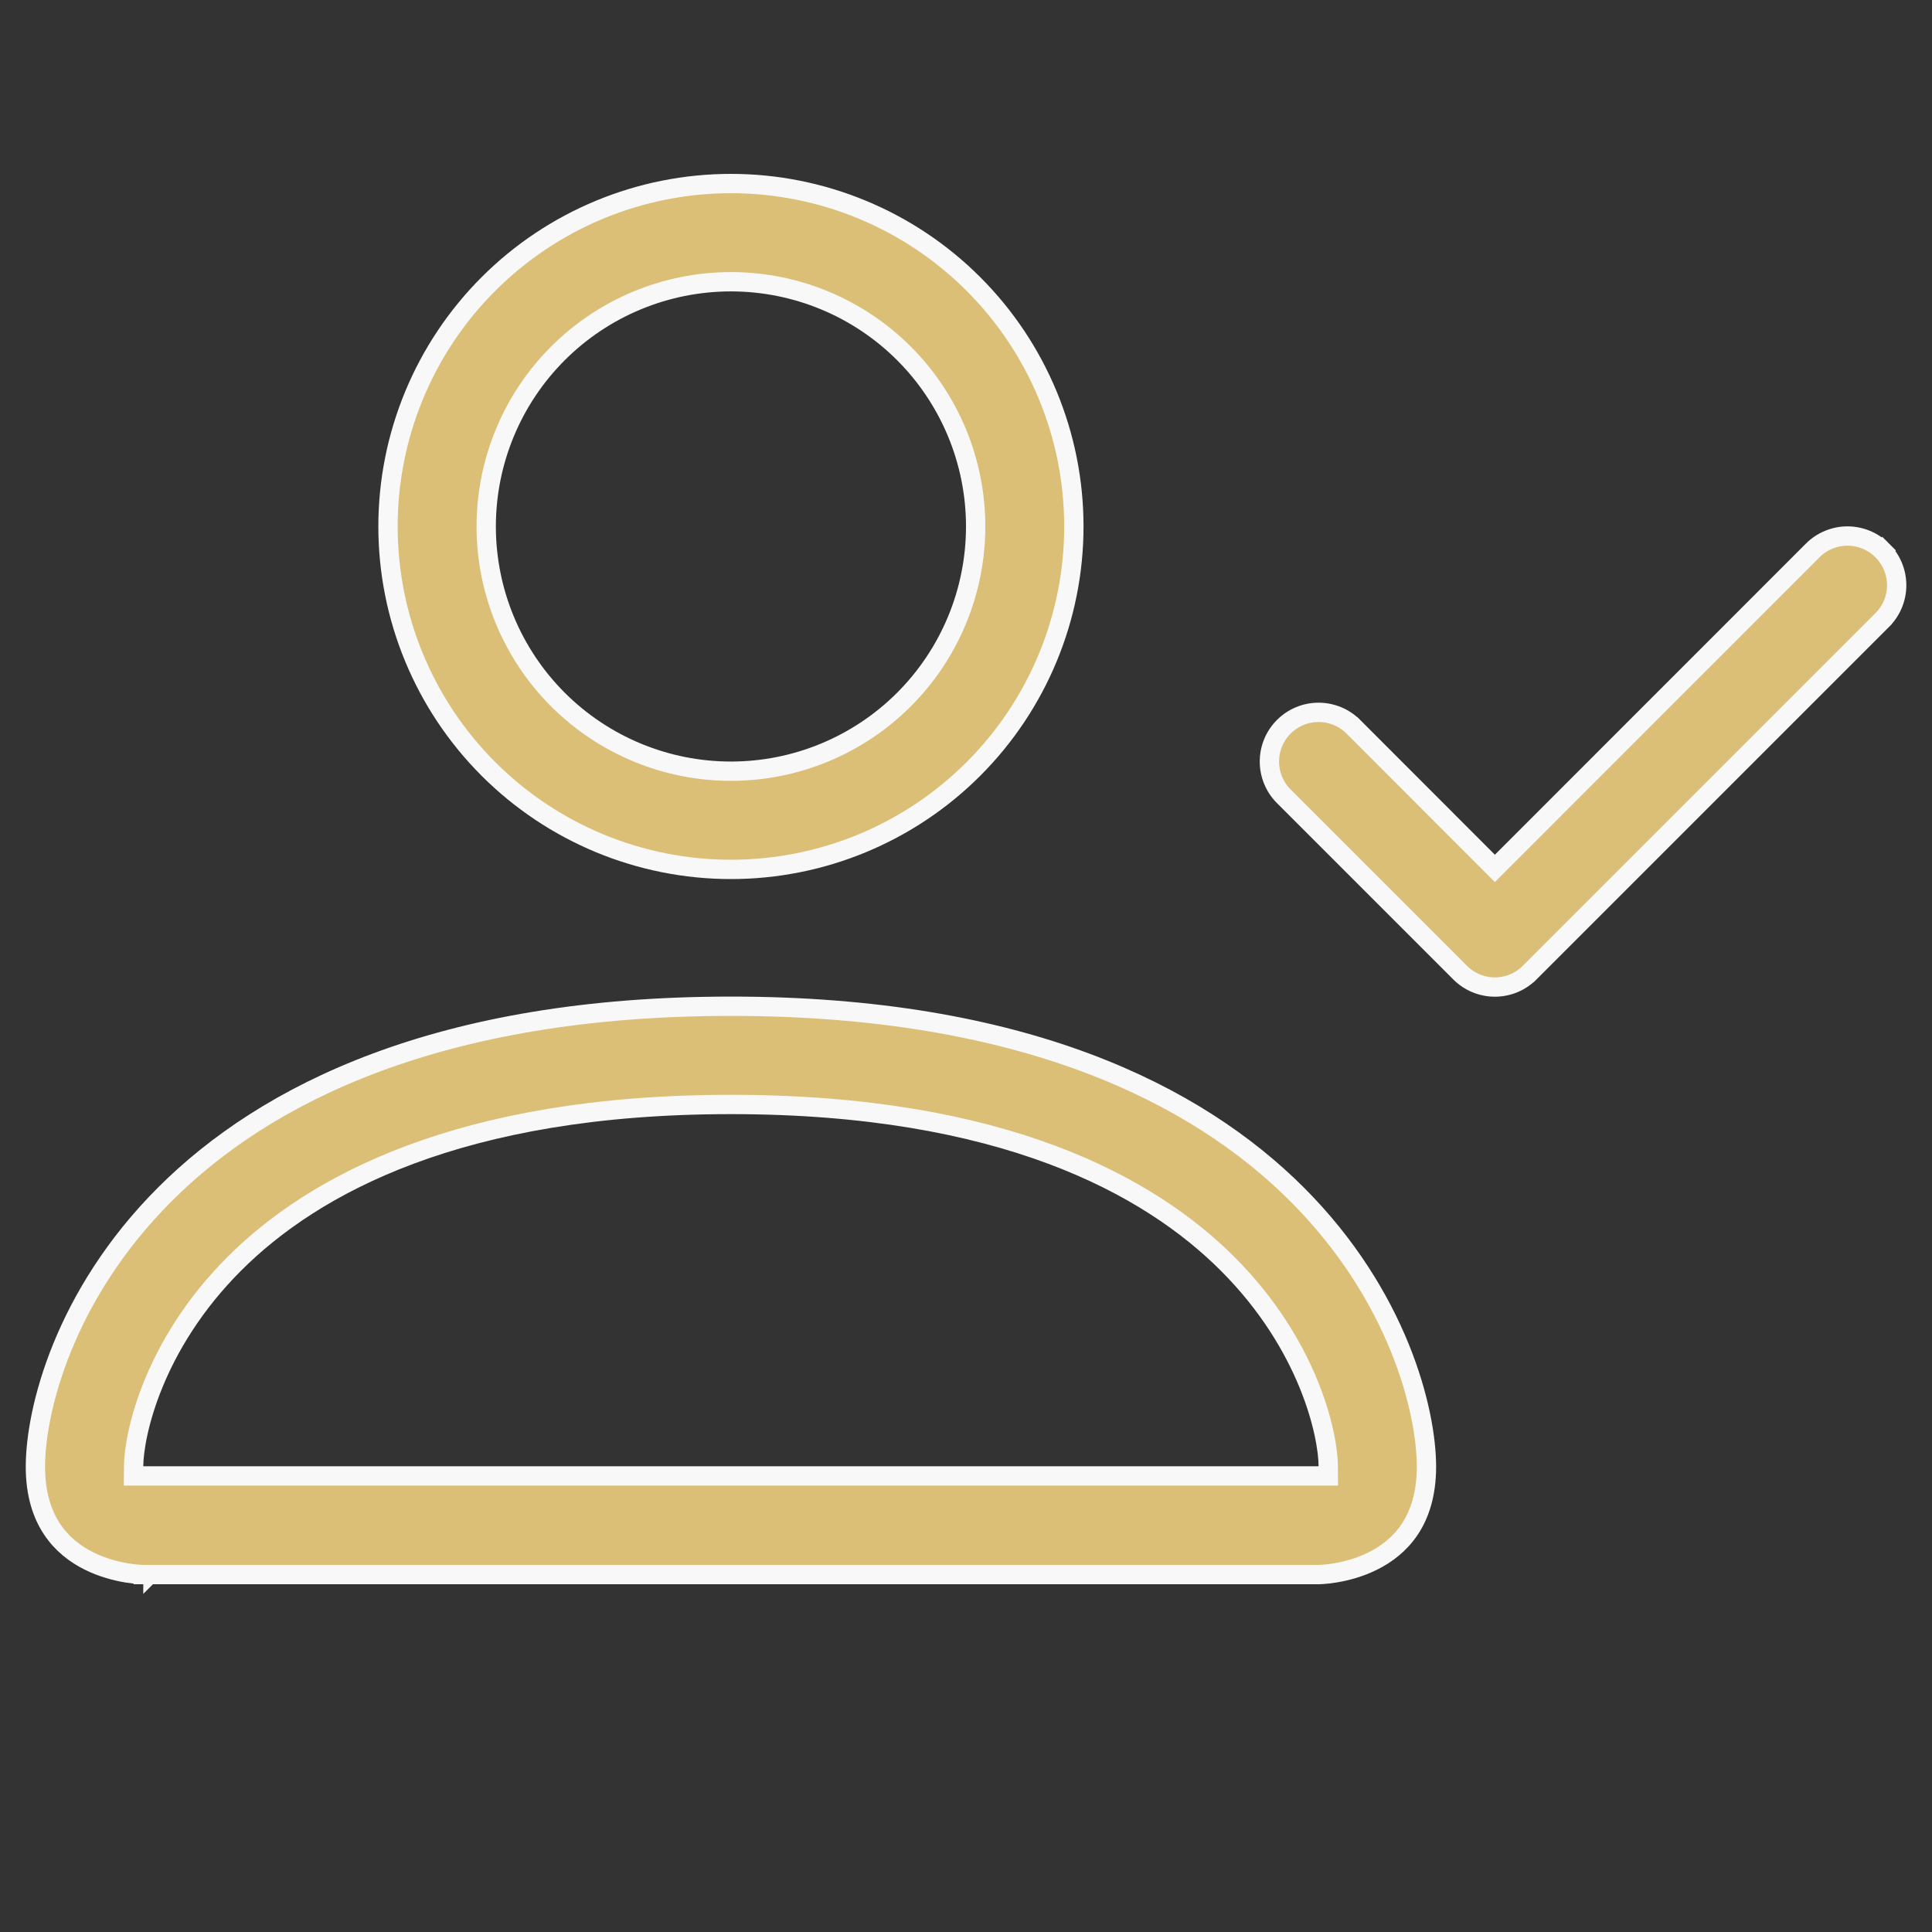
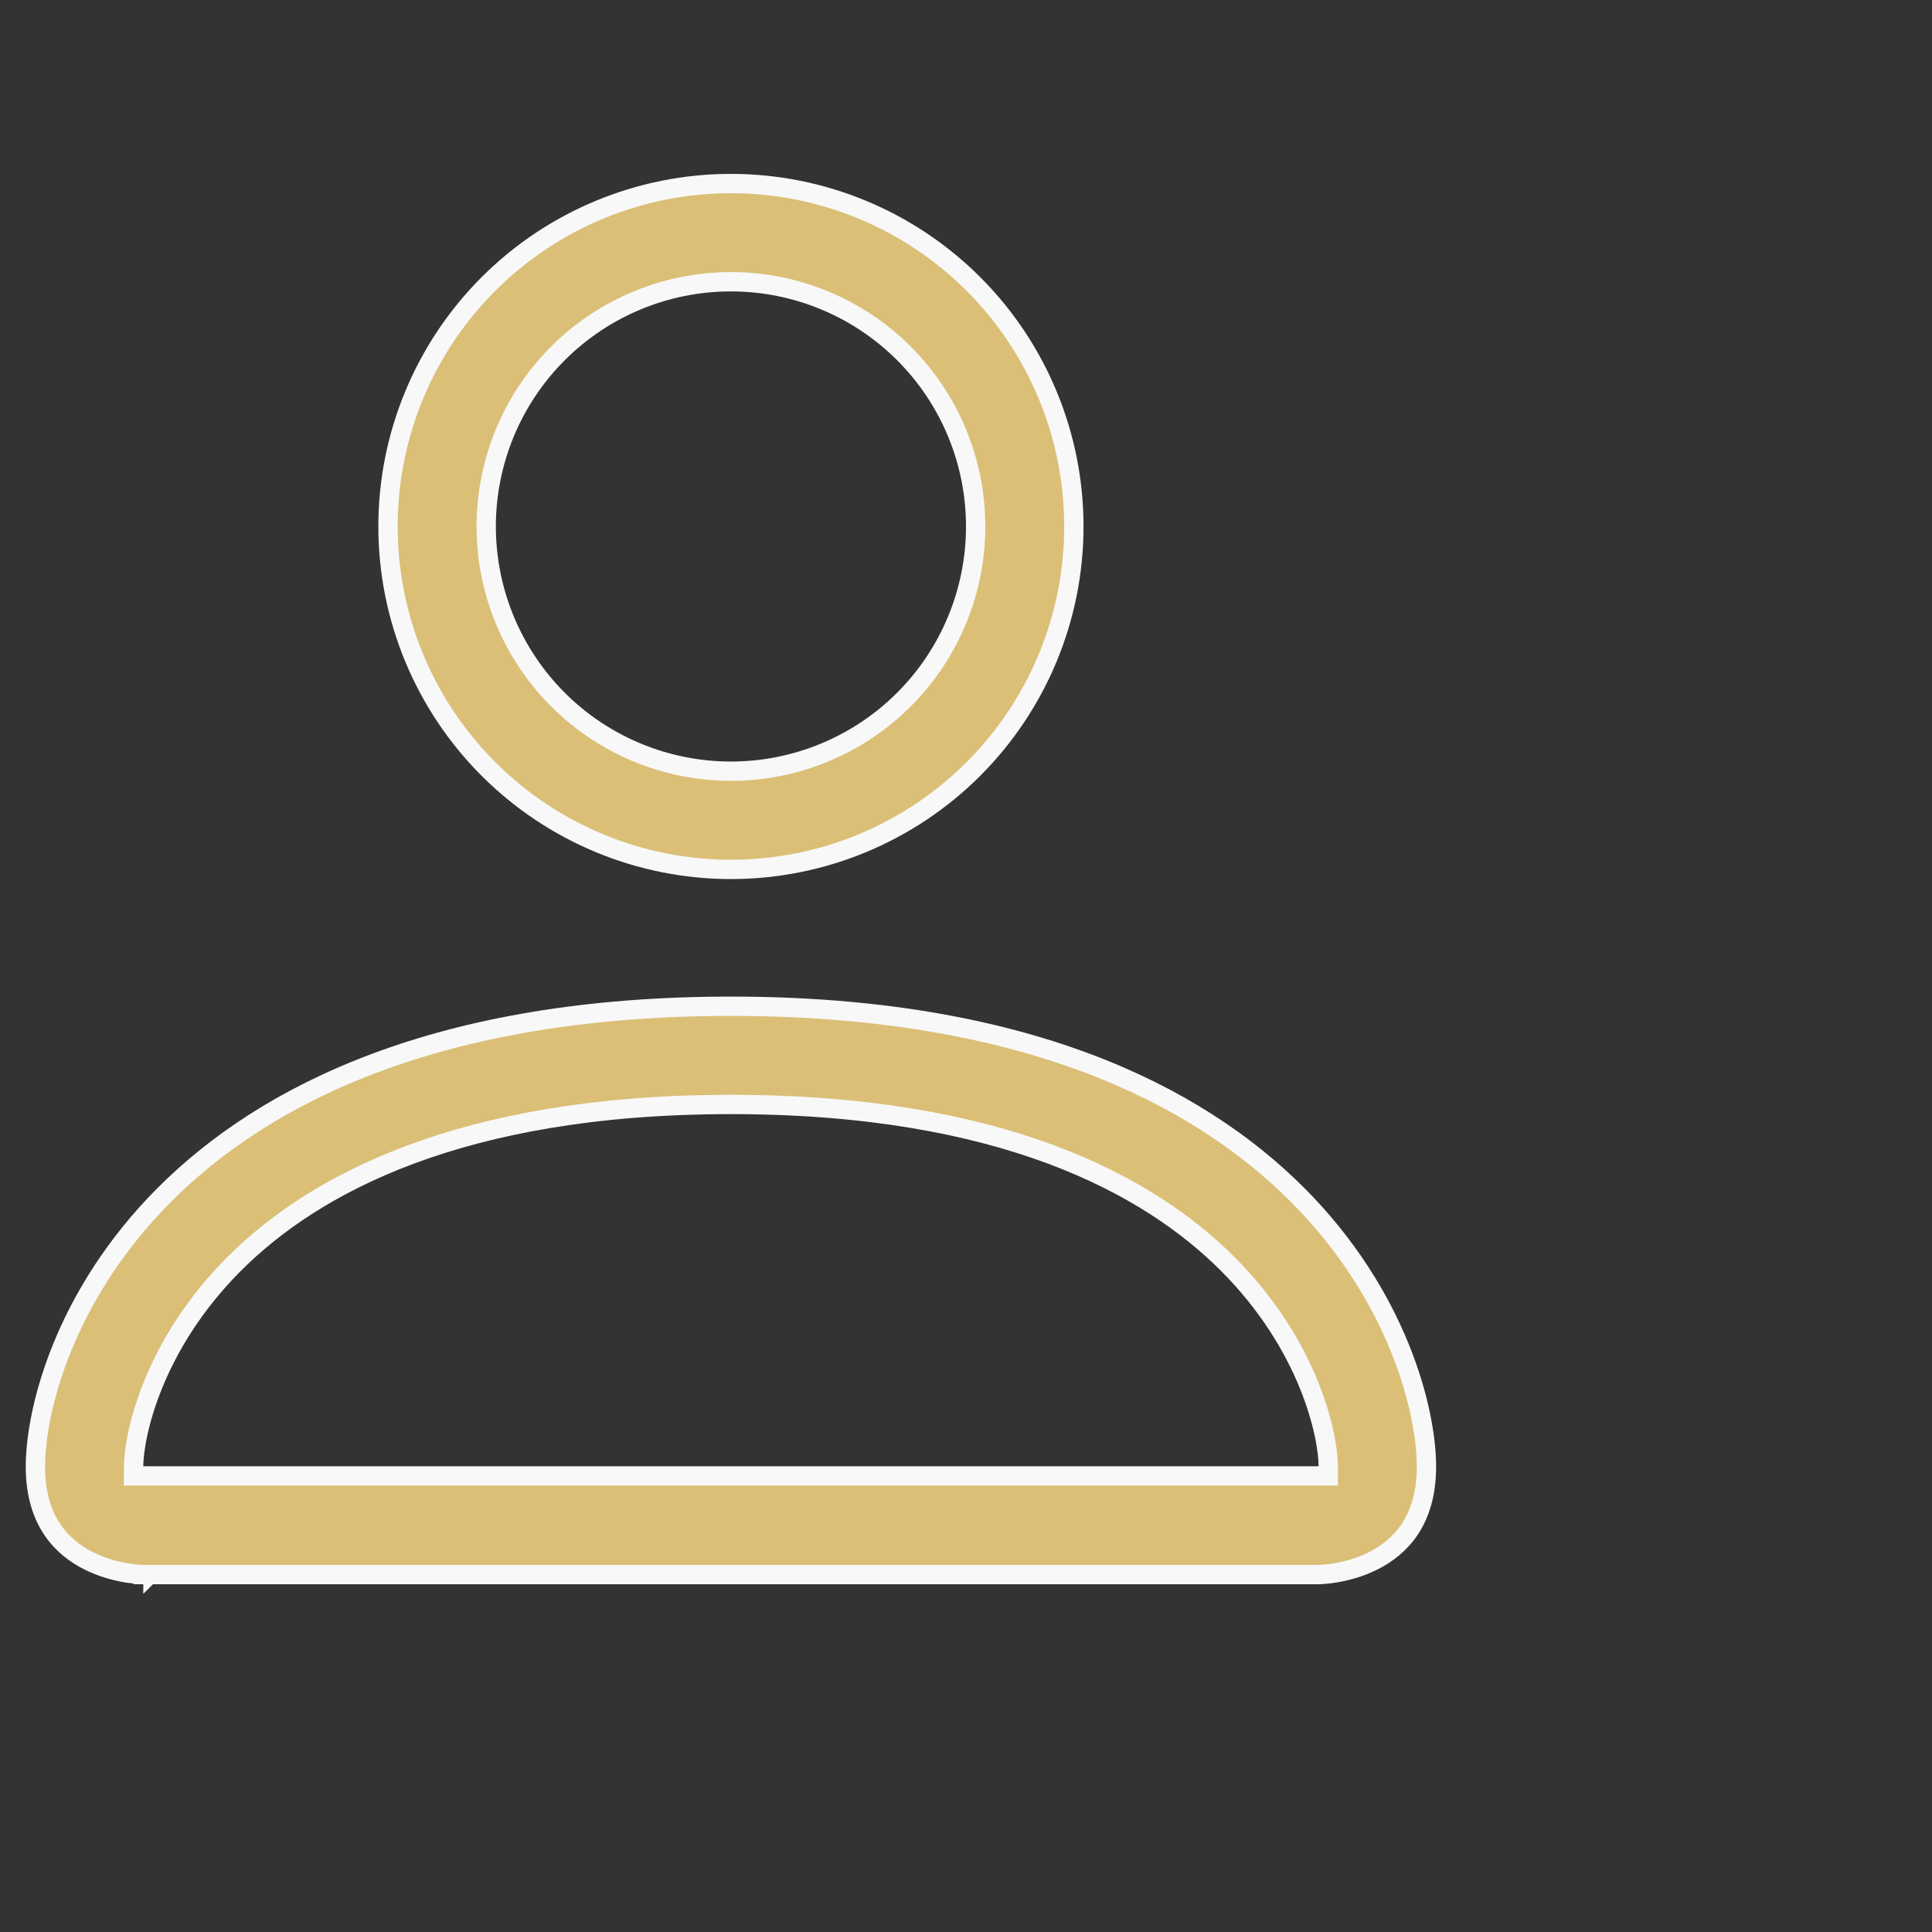
<svg xmlns="http://www.w3.org/2000/svg" width="100" height="100" viewBox="0 0 100 100" fill="none">
  <rect x="0" y="0" width="100" height="100" fill="#333333" stroke="none" />
  <path d="M7.417 81.5L7.416 81.5L7.407 81.5C7.398 81.5 7.384 81.499 7.365 81.499C7.326 81.498 7.267 81.495 7.191 81.489C7.038 81.478 6.816 81.456 6.548 81.412C6.011 81.322 5.301 81.144 4.598 80.792C3.897 80.442 3.211 79.924 2.7 79.156C2.19 78.392 1.833 77.35 1.833 75.917C1.833 73.003 3.304 67.049 8.53 61.822C13.742 56.611 22.73 52.083 37.833 52.083C52.936 52.083 61.924 56.611 67.136 61.822C72.362 67.049 73.833 73.003 73.833 75.917C73.833 77.35 73.476 78.392 72.967 79.156C72.455 79.924 71.769 80.442 71.068 80.792C70.365 81.144 69.656 81.322 69.118 81.412C68.85 81.456 68.629 81.478 68.476 81.489C68.399 81.495 68.34 81.498 68.302 81.499C68.294 81.499 68.287 81.499 68.281 81.499C68.272 81.5 68.264 81.5 68.259 81.5L68.25 81.5L68.25 81.5H68.249H7.417ZM7.417 81.5C7.417 81.5 7.416 81.5 7.416 82L7.417 81.5ZM68.25 76.392H68.752L68.75 75.89C68.743 74.266 67.763 69.637 63.542 65.416C59.465 61.339 51.864 57.167 37.833 57.167C23.797 57.167 16.202 61.339 12.124 65.416C7.903 69.638 6.93 74.267 6.916 75.888L6.912 76.392H7.416H68.25ZM50.384 39.801C47.056 43.13 42.541 45 37.833 45C33.126 45 28.611 43.13 25.282 39.801C21.953 36.472 20.083 31.958 20.083 27.25C20.083 22.542 21.953 18.028 25.282 14.699C28.611 11.37 33.126 9.5 37.833 9.5C42.541 9.5 47.056 11.37 50.384 14.699C53.713 18.028 55.583 22.542 55.583 27.25C55.583 31.958 53.713 36.472 50.384 39.801ZM46.79 36.207C49.165 33.831 50.5 30.609 50.5 27.25C50.5 23.891 49.165 20.669 46.79 18.293C44.414 15.918 41.193 14.583 37.833 14.583C34.474 14.583 31.252 15.918 28.876 18.293C26.501 20.669 25.166 23.891 25.166 27.25C25.166 30.609 26.501 33.831 28.876 36.207C31.252 38.582 34.474 39.917 37.833 39.917C41.193 39.917 44.414 38.582 46.79 36.207Z" fill="#DBBF77" stroke="#F8F8F8" />
-   <path d="M97.425 32.091L97.425 32.092L79.175 50.342L79.174 50.342C78.938 50.579 78.658 50.767 78.349 50.895C78.04 51.023 77.709 51.089 77.375 51.089C77.04 51.089 76.709 51.023 76.401 50.895C76.092 50.767 75.811 50.579 75.575 50.342L75.575 50.342L66.45 41.217C65.972 40.739 65.704 40.092 65.704 39.417C65.704 38.742 65.972 38.094 66.45 37.617C66.927 37.139 67.575 36.871 68.25 36.871C68.925 36.871 69.572 37.139 70.049 37.617C70.05 37.617 70.05 37.617 70.05 37.617L77.021 44.594L77.375 44.948L77.728 44.594L93.825 28.492L93.825 28.491C94.061 28.255 94.342 28.067 94.651 27.939C94.959 27.811 95.29 27.744 95.625 27.744C95.959 27.744 96.29 27.811 96.599 27.939C96.908 28.067 97.188 28.255 97.424 28.491L97.778 28.138L97.425 28.492C97.662 28.728 97.85 29.009 97.978 29.317C98.106 29.626 98.172 29.957 98.172 30.292C98.172 30.626 98.106 30.957 97.978 31.266C97.85 31.575 97.662 31.855 97.425 32.091Z" fill="#DBBF77" stroke="#F8F8F8" />
</svg>